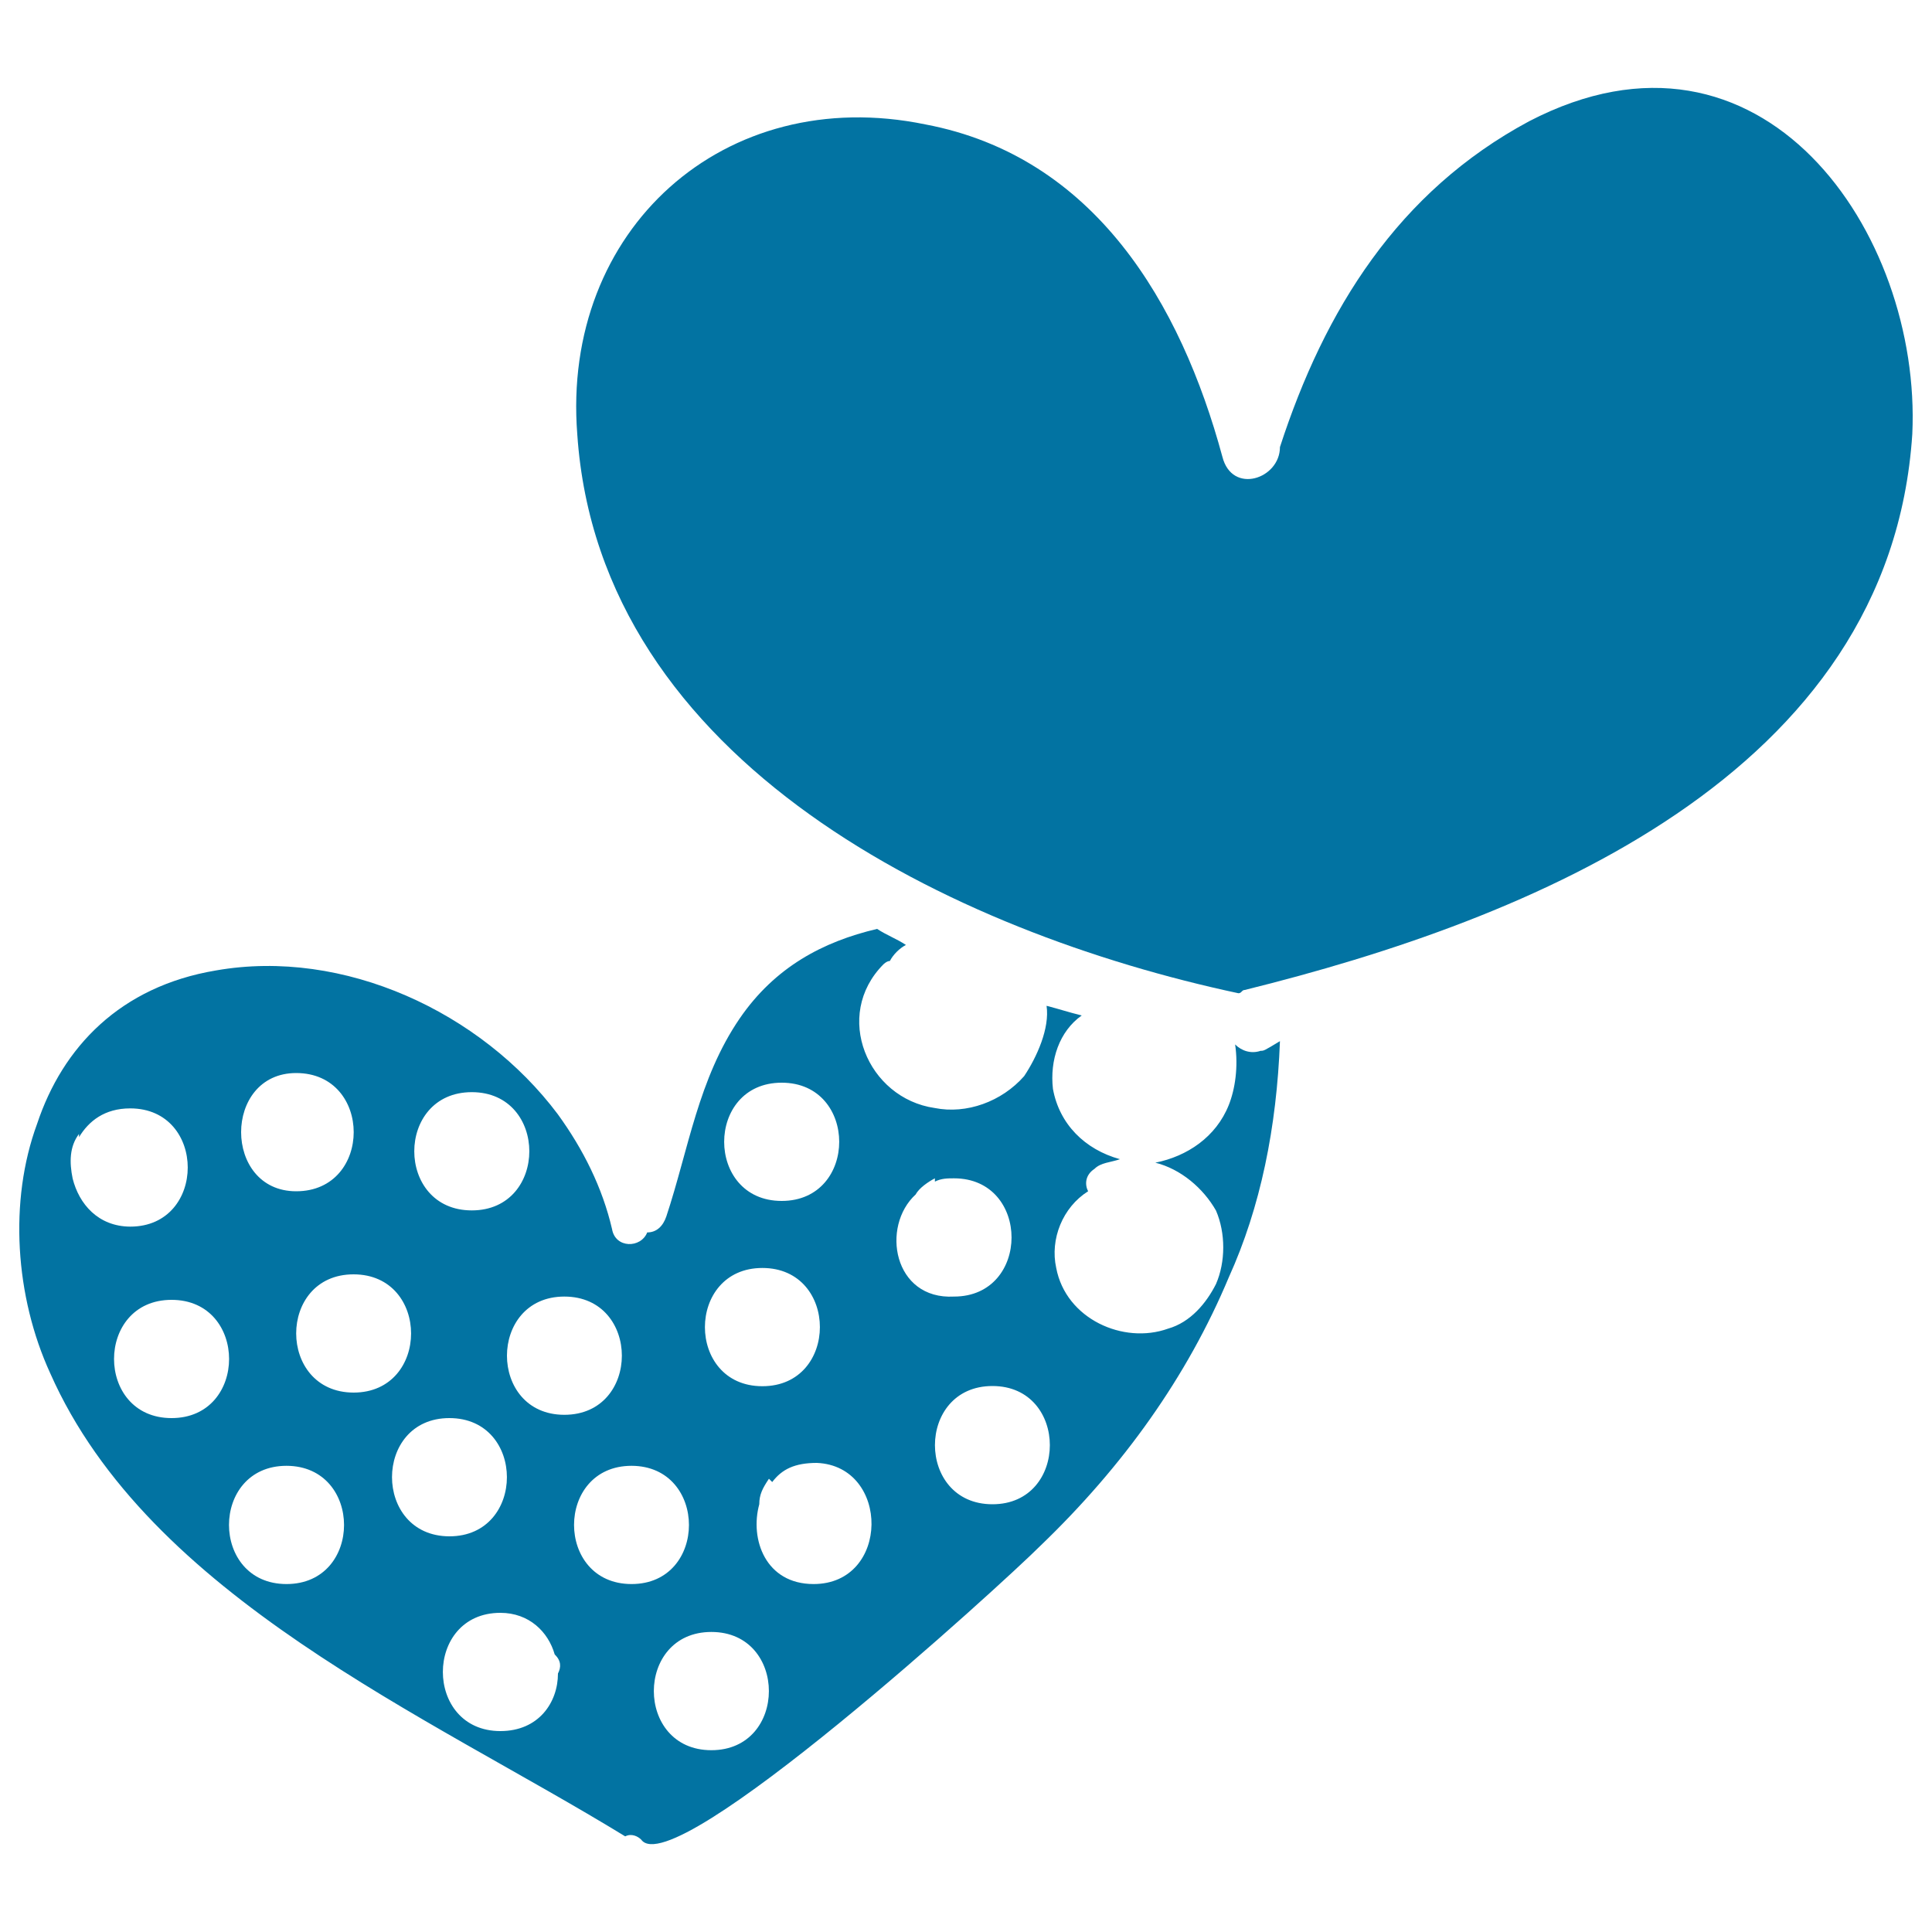
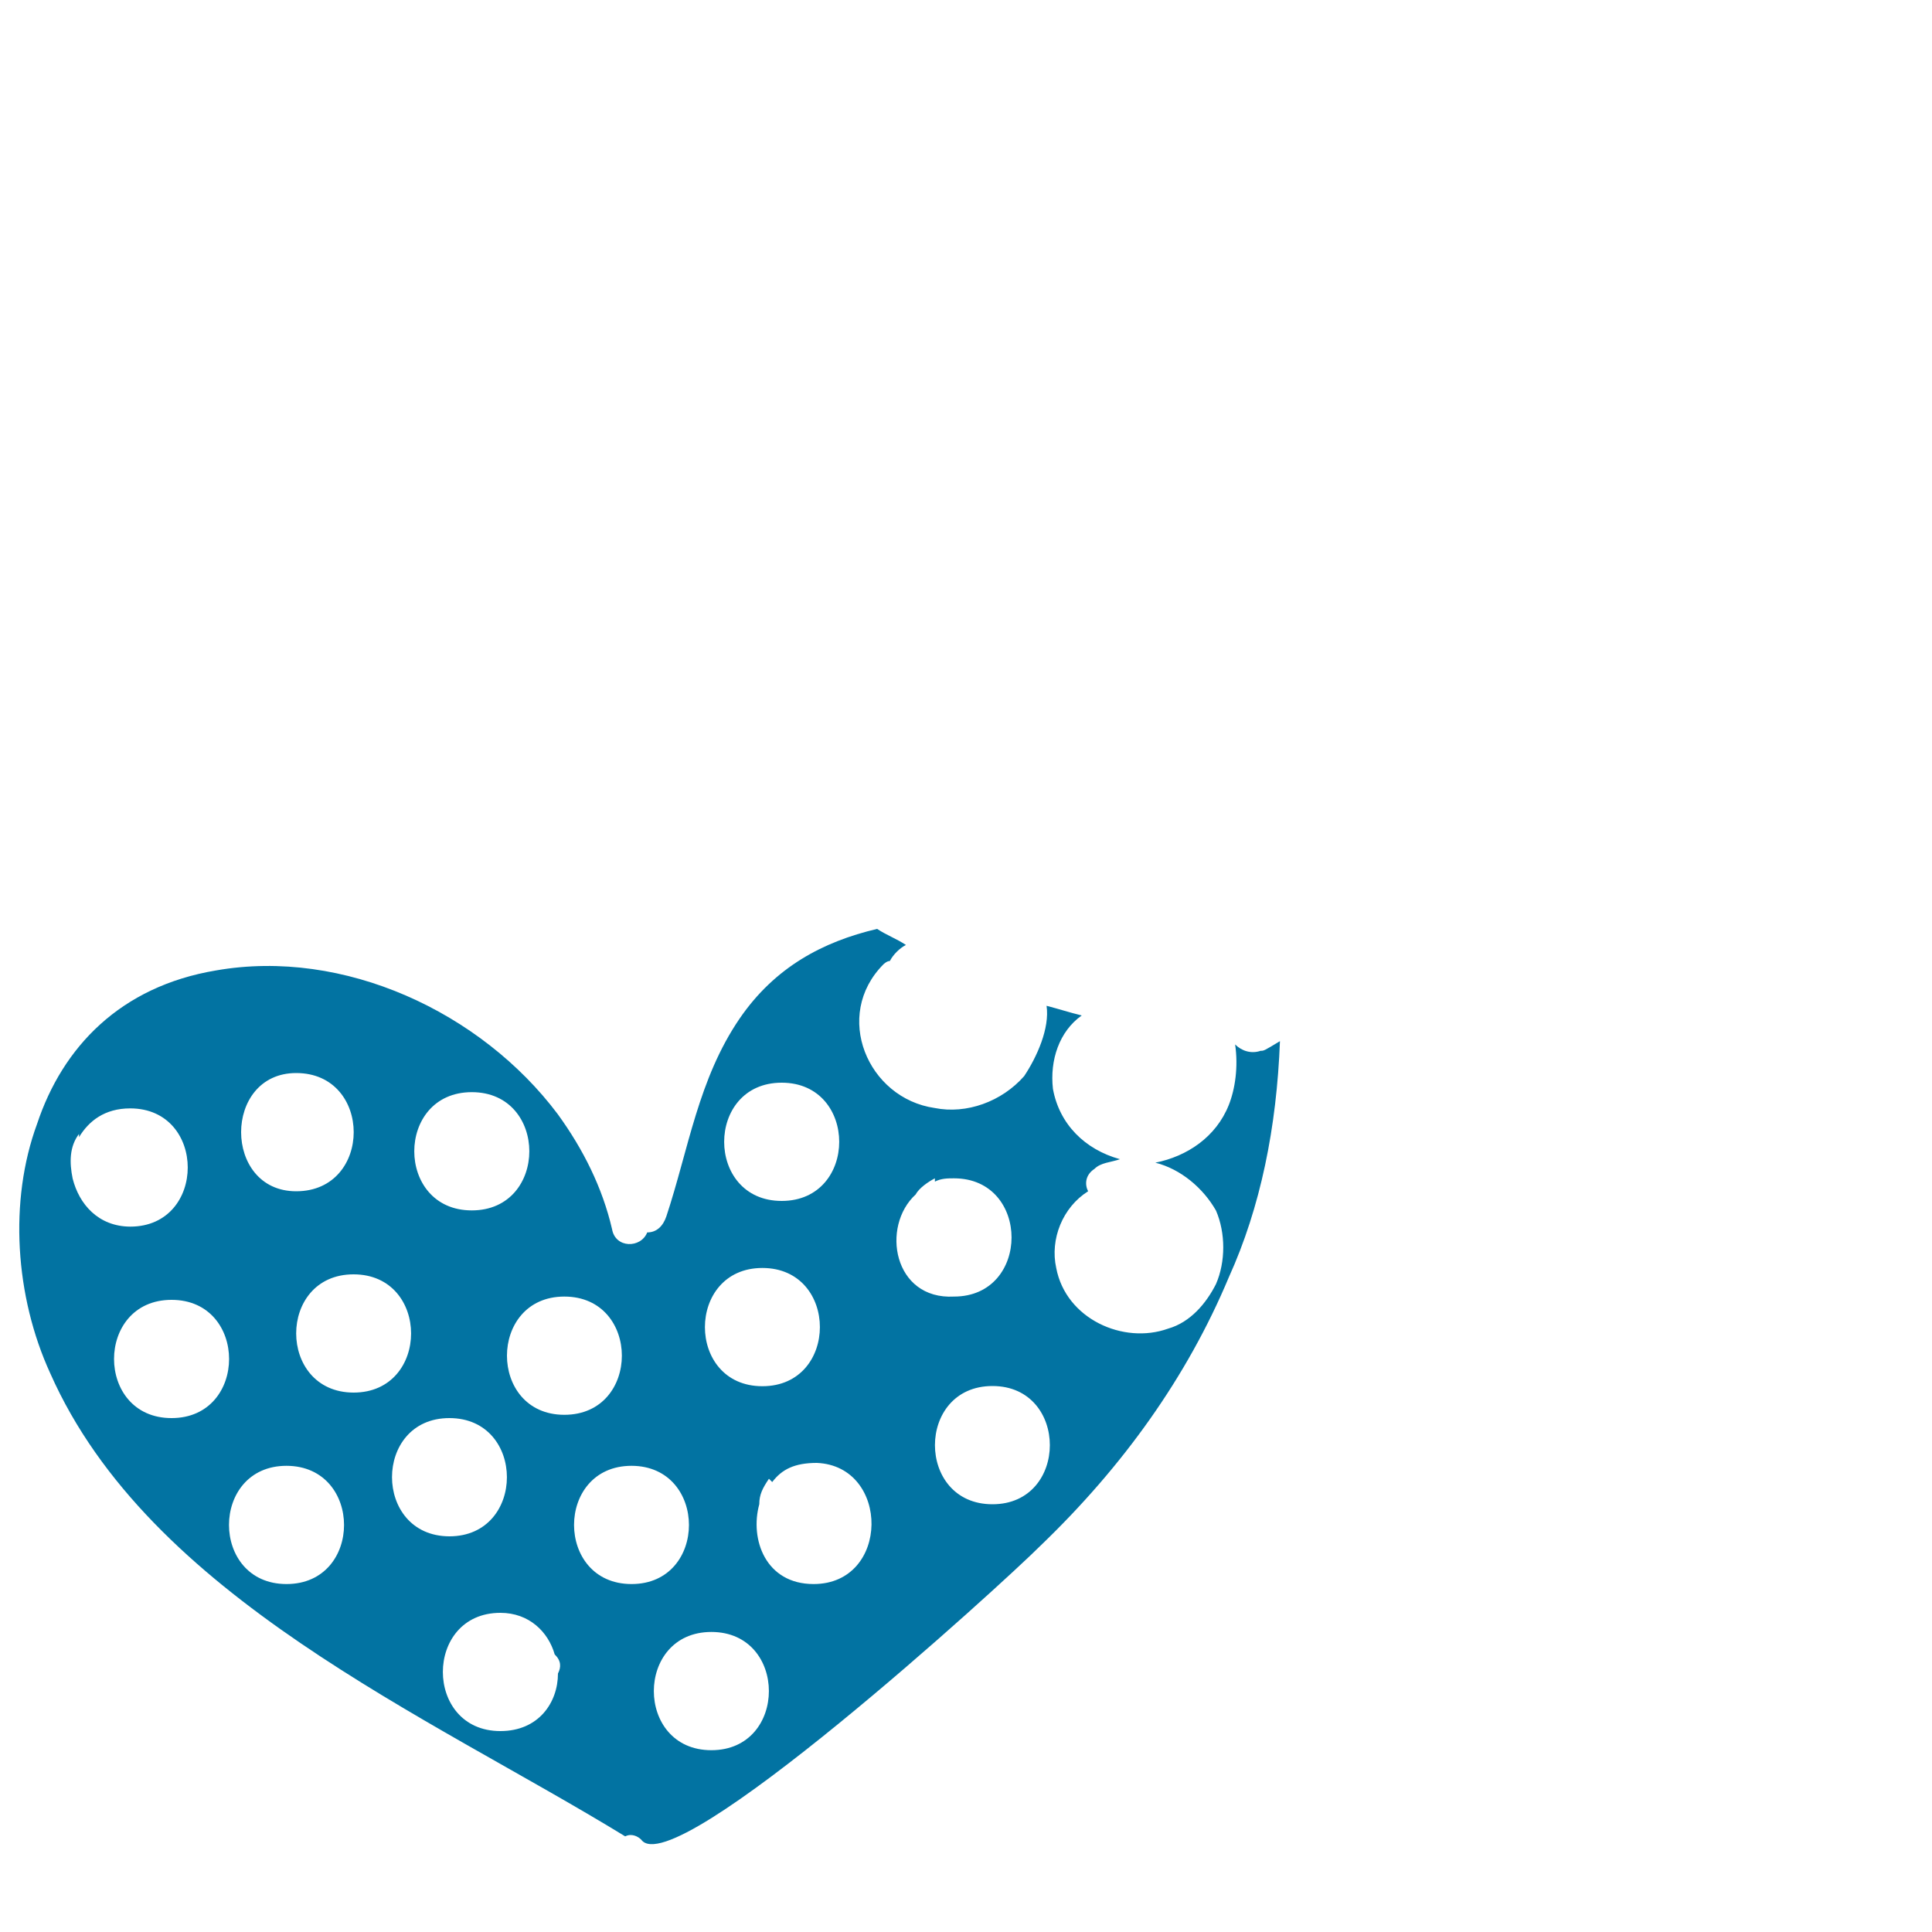
<svg xmlns="http://www.w3.org/2000/svg" viewBox="0 0 1000 1000" style="fill:#0273a2">
  <title>Heart Shaped Chocolates SVG icon</title>
  <g>
    <g>
-       <path d="M791.4,62.8c-67.8,36.4-105.8,97.5-128.9,168.6c0,16.5-24.8,24.8-29.8,5C611.2,157,566.6,81,479,64.4C374.8,42.9,290.5,119,298.8,224.8C310.3,395.1,493.8,482.7,641,514.1c1.7,0,1.7-1.7,3.3-1.7c147.1-36.4,333.9-110.8,345.5-287.7C994.7,120.6,912.1,0,791.4,62.8z" />
      <path d="M652.5,543.9c-5,1.7-9.9,0-13.2-3.3c1.7,11.6,0,23.1-3.3,31.4c-6.6,16.5-21.5,26.5-38,29.8c13.2,3.3,24.8,13.2,31.4,24.8c5,11.6,5,26.5,0,38c-5,9.9-13.2,19.8-24.8,23.1c-23.1,8.3-52.9-5-57.9-31.4c-3.3-14.9,3.3-31.4,16.5-39.7c-1.7-3.3-1.7-8.3,3.3-11.6c3.3-3.3,8.3-3.3,13.2-5c-18.2-5-31.4-18.2-34.7-36.4c-1.7-14.9,3.3-29.8,14.9-38c-6.6-1.6-11.6-3.3-18.2-5c1.7,11.6-5,26.5-11.6,36.4c-11.6,13.2-29.8,19.8-46.3,16.5c-34.7-5-52.9-47.9-26.5-74.4c0,0,1.7-1.7,3.3-1.7c1.7-3.3,5-6.6,8.3-8.3c-5-3.3-9.9-5-14.9-8.3c-28.1,6.6-52.9,19.8-71.1,46.3c-21.5,31.4-26.5,67.8-38,102.5c-1.7,5-5,8.3-9.9,8.3c-3.3,8.3-16.5,8.3-18.2-1.7c-5-21.5-14.9-41.3-28.1-59.5c-39.7-52.9-110.8-86-176.9-74.4c-49.6,8.3-79.4,39.7-92.6,79.4C4.5,621.6,7.8,671.1,26,710.8c51.2,115.7,195.1,176.9,297.6,239.7c3.3-1.7,6.6,0,8.3,1.7c16.5,23.1,186.8-132.3,206.6-152.1c43-41.3,76-87.6,97.5-138.9c16.5-36.4,24.8-77.7,26.5-122.3l0,0C654.2,543.9,654.2,543.9,652.5,543.9z M404.6,560.4c39.7,0,39.7,61.2,0,61.2C364.9,621.6,364.9,560.4,404.6,560.4z M394.6,656.3c39.7,0,39.7,61.2,0,61.2S355,656.3,394.6,656.3z M244.2,565.3c39.7,0,39.7,61.2,0,61.2C204.5,626.5,204.5,565.3,244.2,565.3z M153.3,555.4c39.7,0,39.7,61.2,0,61.2C115.3,616.6,115.3,555.4,153.3,555.4z M37.6,610c-1.7-8.3-1.7-16.5,3.3-23.1c0,0,0,0,0,1.7c5-8.3,13.2-14.9,26.5-14.9c39.7,0,39.7,61.2,0,61.2C50.8,634.8,40.9,623.2,37.6,610L37.6,610z M88.8,734c-39.7,0-39.7-61.2,0-61.2C128.5,672.8,128.5,734,88.8,734z M148.3,819.9c-39.7,0-39.7-61.2,0-61.2C188,758.8,188,819.9,148.3,819.9z M183,659.6c39.7,0,39.7,61.2,0,61.2C143.4,720.7,143.4,659.6,183,659.6z M232.6,734c39.7,0,39.7,61.2,0,61.2C193,795.1,193,734,232.6,734z M288.8,866.2c0,14.9-9.9,29.8-29.8,29.8c-39.7,0-39.7-61.2,0-61.2c14.9,0,24.8,9.9,28.1,21.5C290.5,859.6,290.5,862.9,288.8,866.2z M292.1,671.1c39.7,0,39.7,61.2,0,61.2C252.5,732.3,252.5,671.1,292.1,671.1z M326.9,819.9c-39.7,0-39.7-61.2,0-61.2C366.5,758.8,366.5,819.9,326.9,819.9z M368.2,905.9c-39.7,0-39.7-61.2,0-61.2C407.9,844.7,407.9,905.9,368.2,905.9z M421.1,819.9c-24.8,0-33.1-23.1-28.1-41.3c0-5,1.7-8.3,5-13.2l1.7,1.7c5-6.6,11.6-9.9,23.1-9.9C460.8,758.8,460.8,819.9,421.1,819.9z M474,618.2c1.7-3.3,6.6-6.6,9.9-8.3v1.7c3.3-1.7,6.6-1.7,9.9-1.7c39.7,0,39.7,61.2,0,61.2C462.4,672.8,455.8,634.8,474,618.2z M513.7,778.6c-39.7,0-39.7-61.2,0-61.2C553.3,717.4,553.3,778.6,513.7,778.6z" />
    </g>
  </g>
</svg>